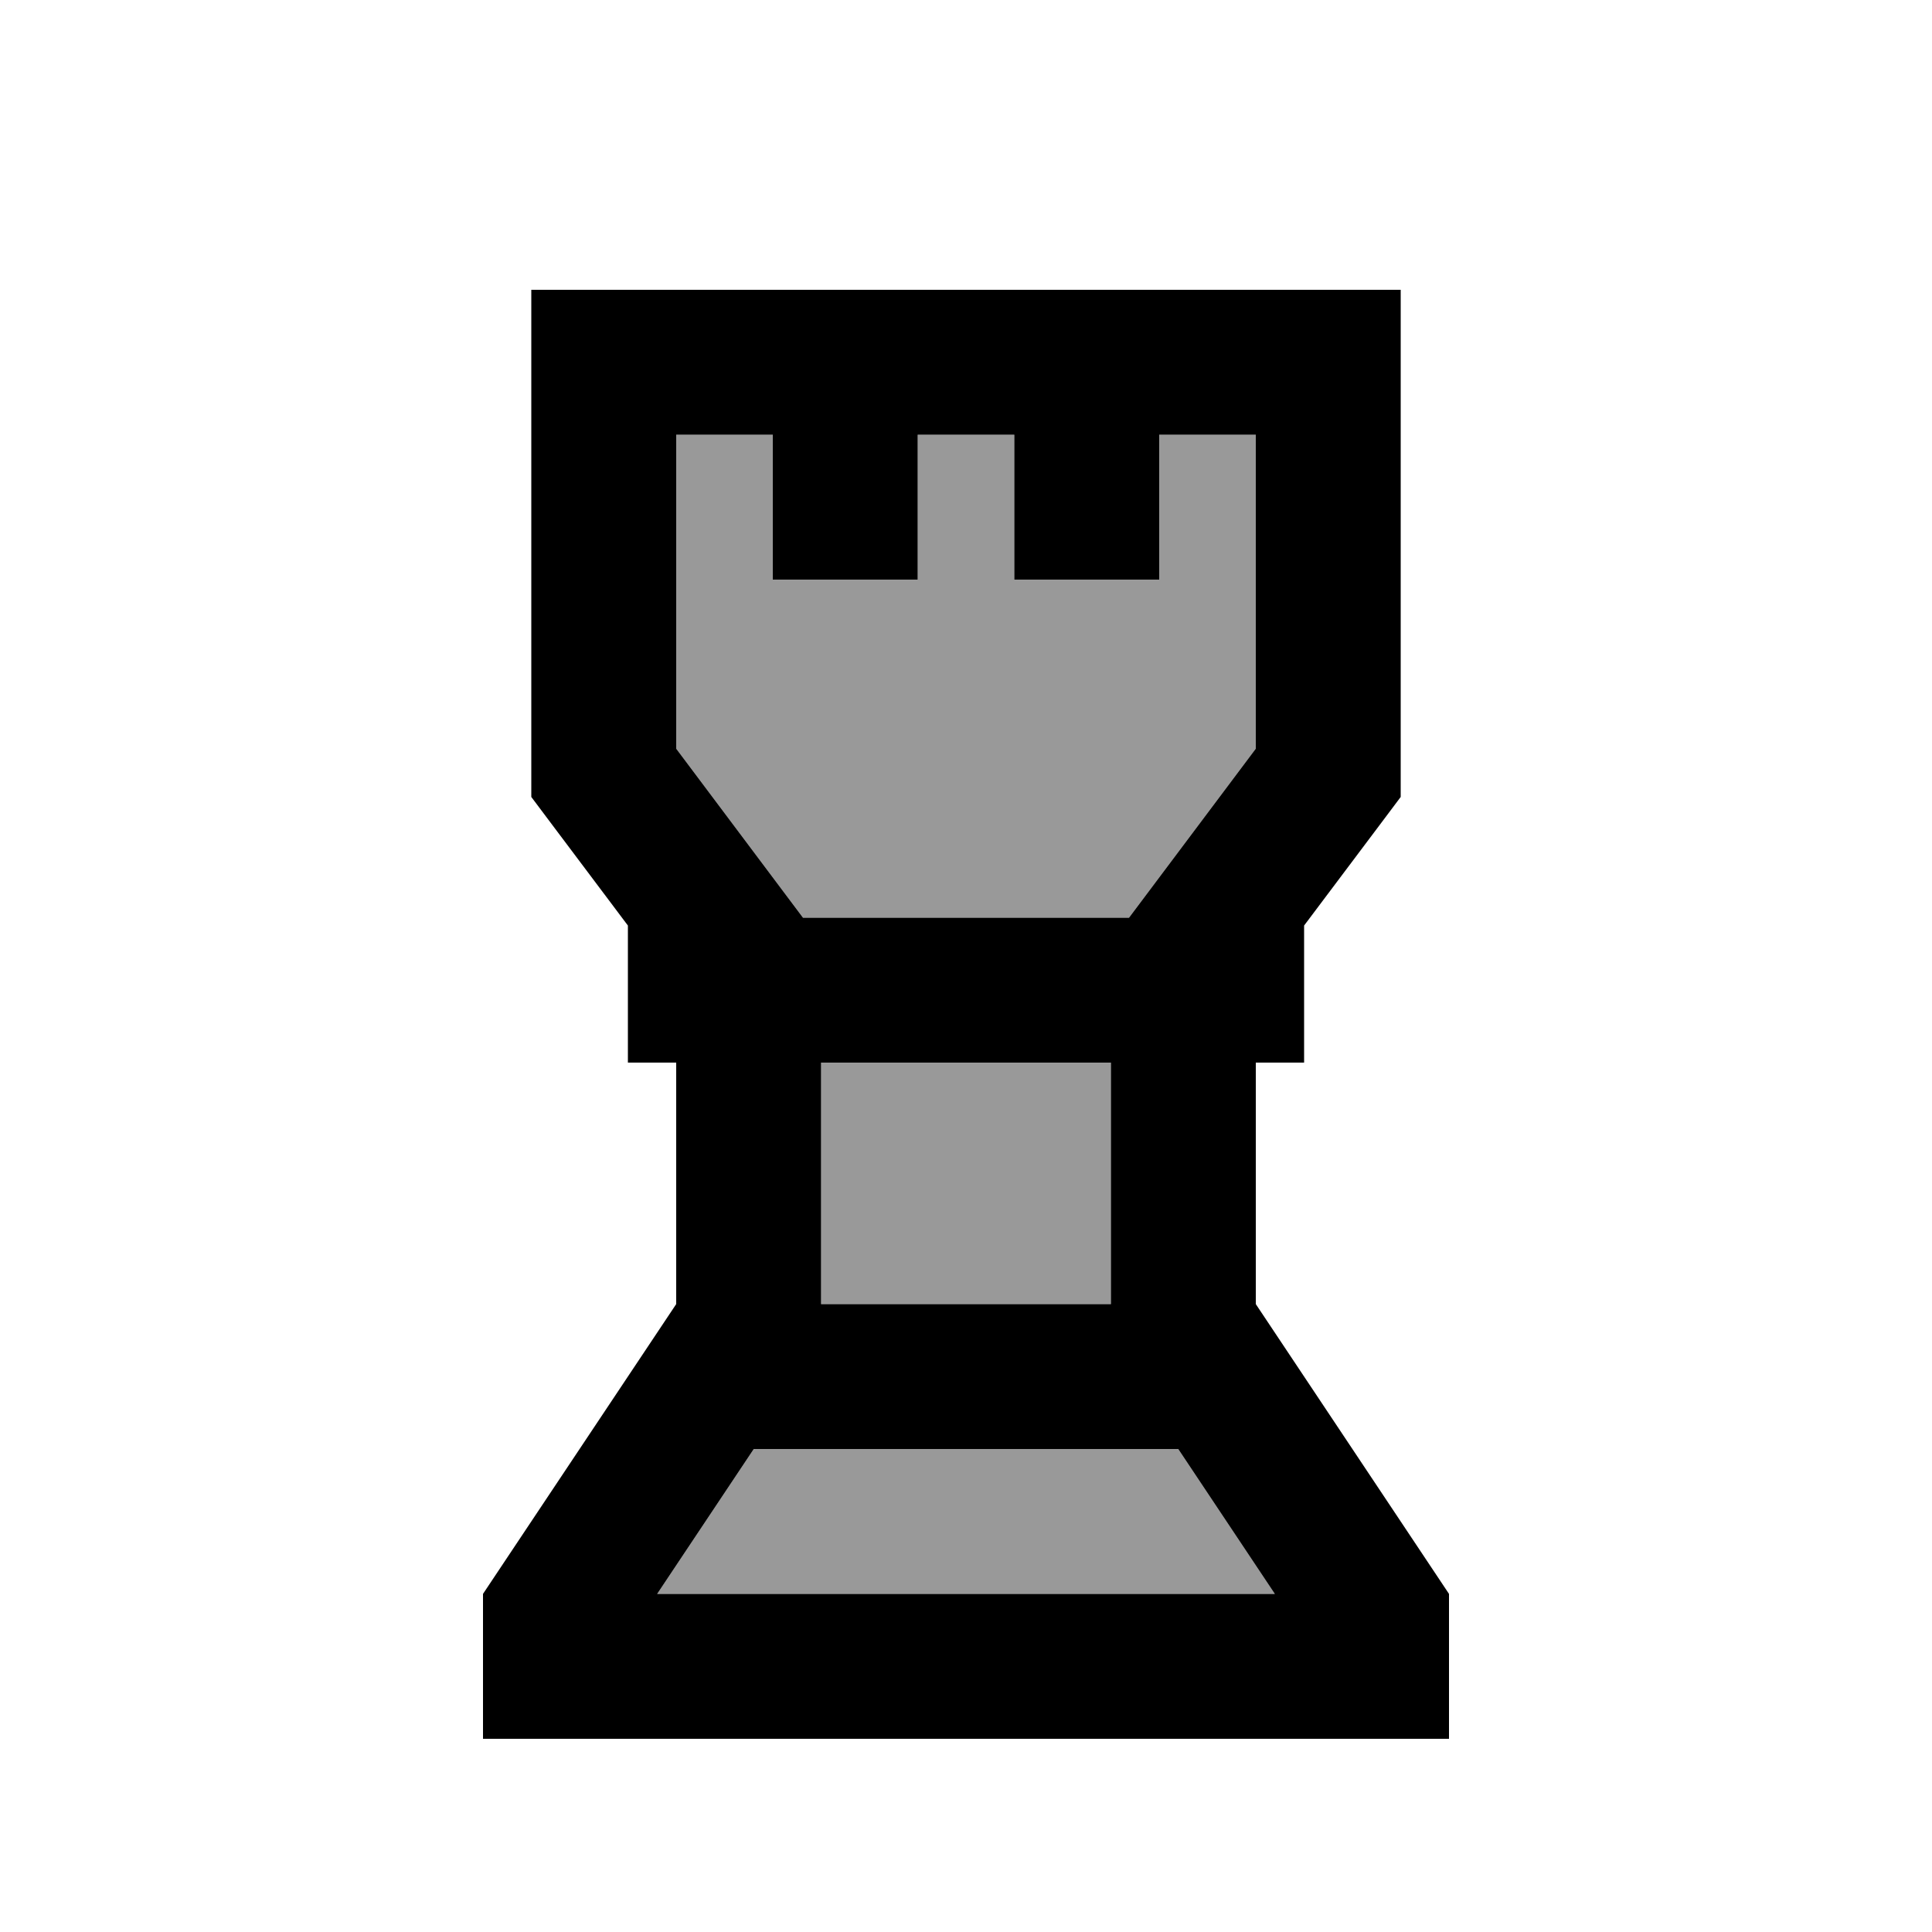
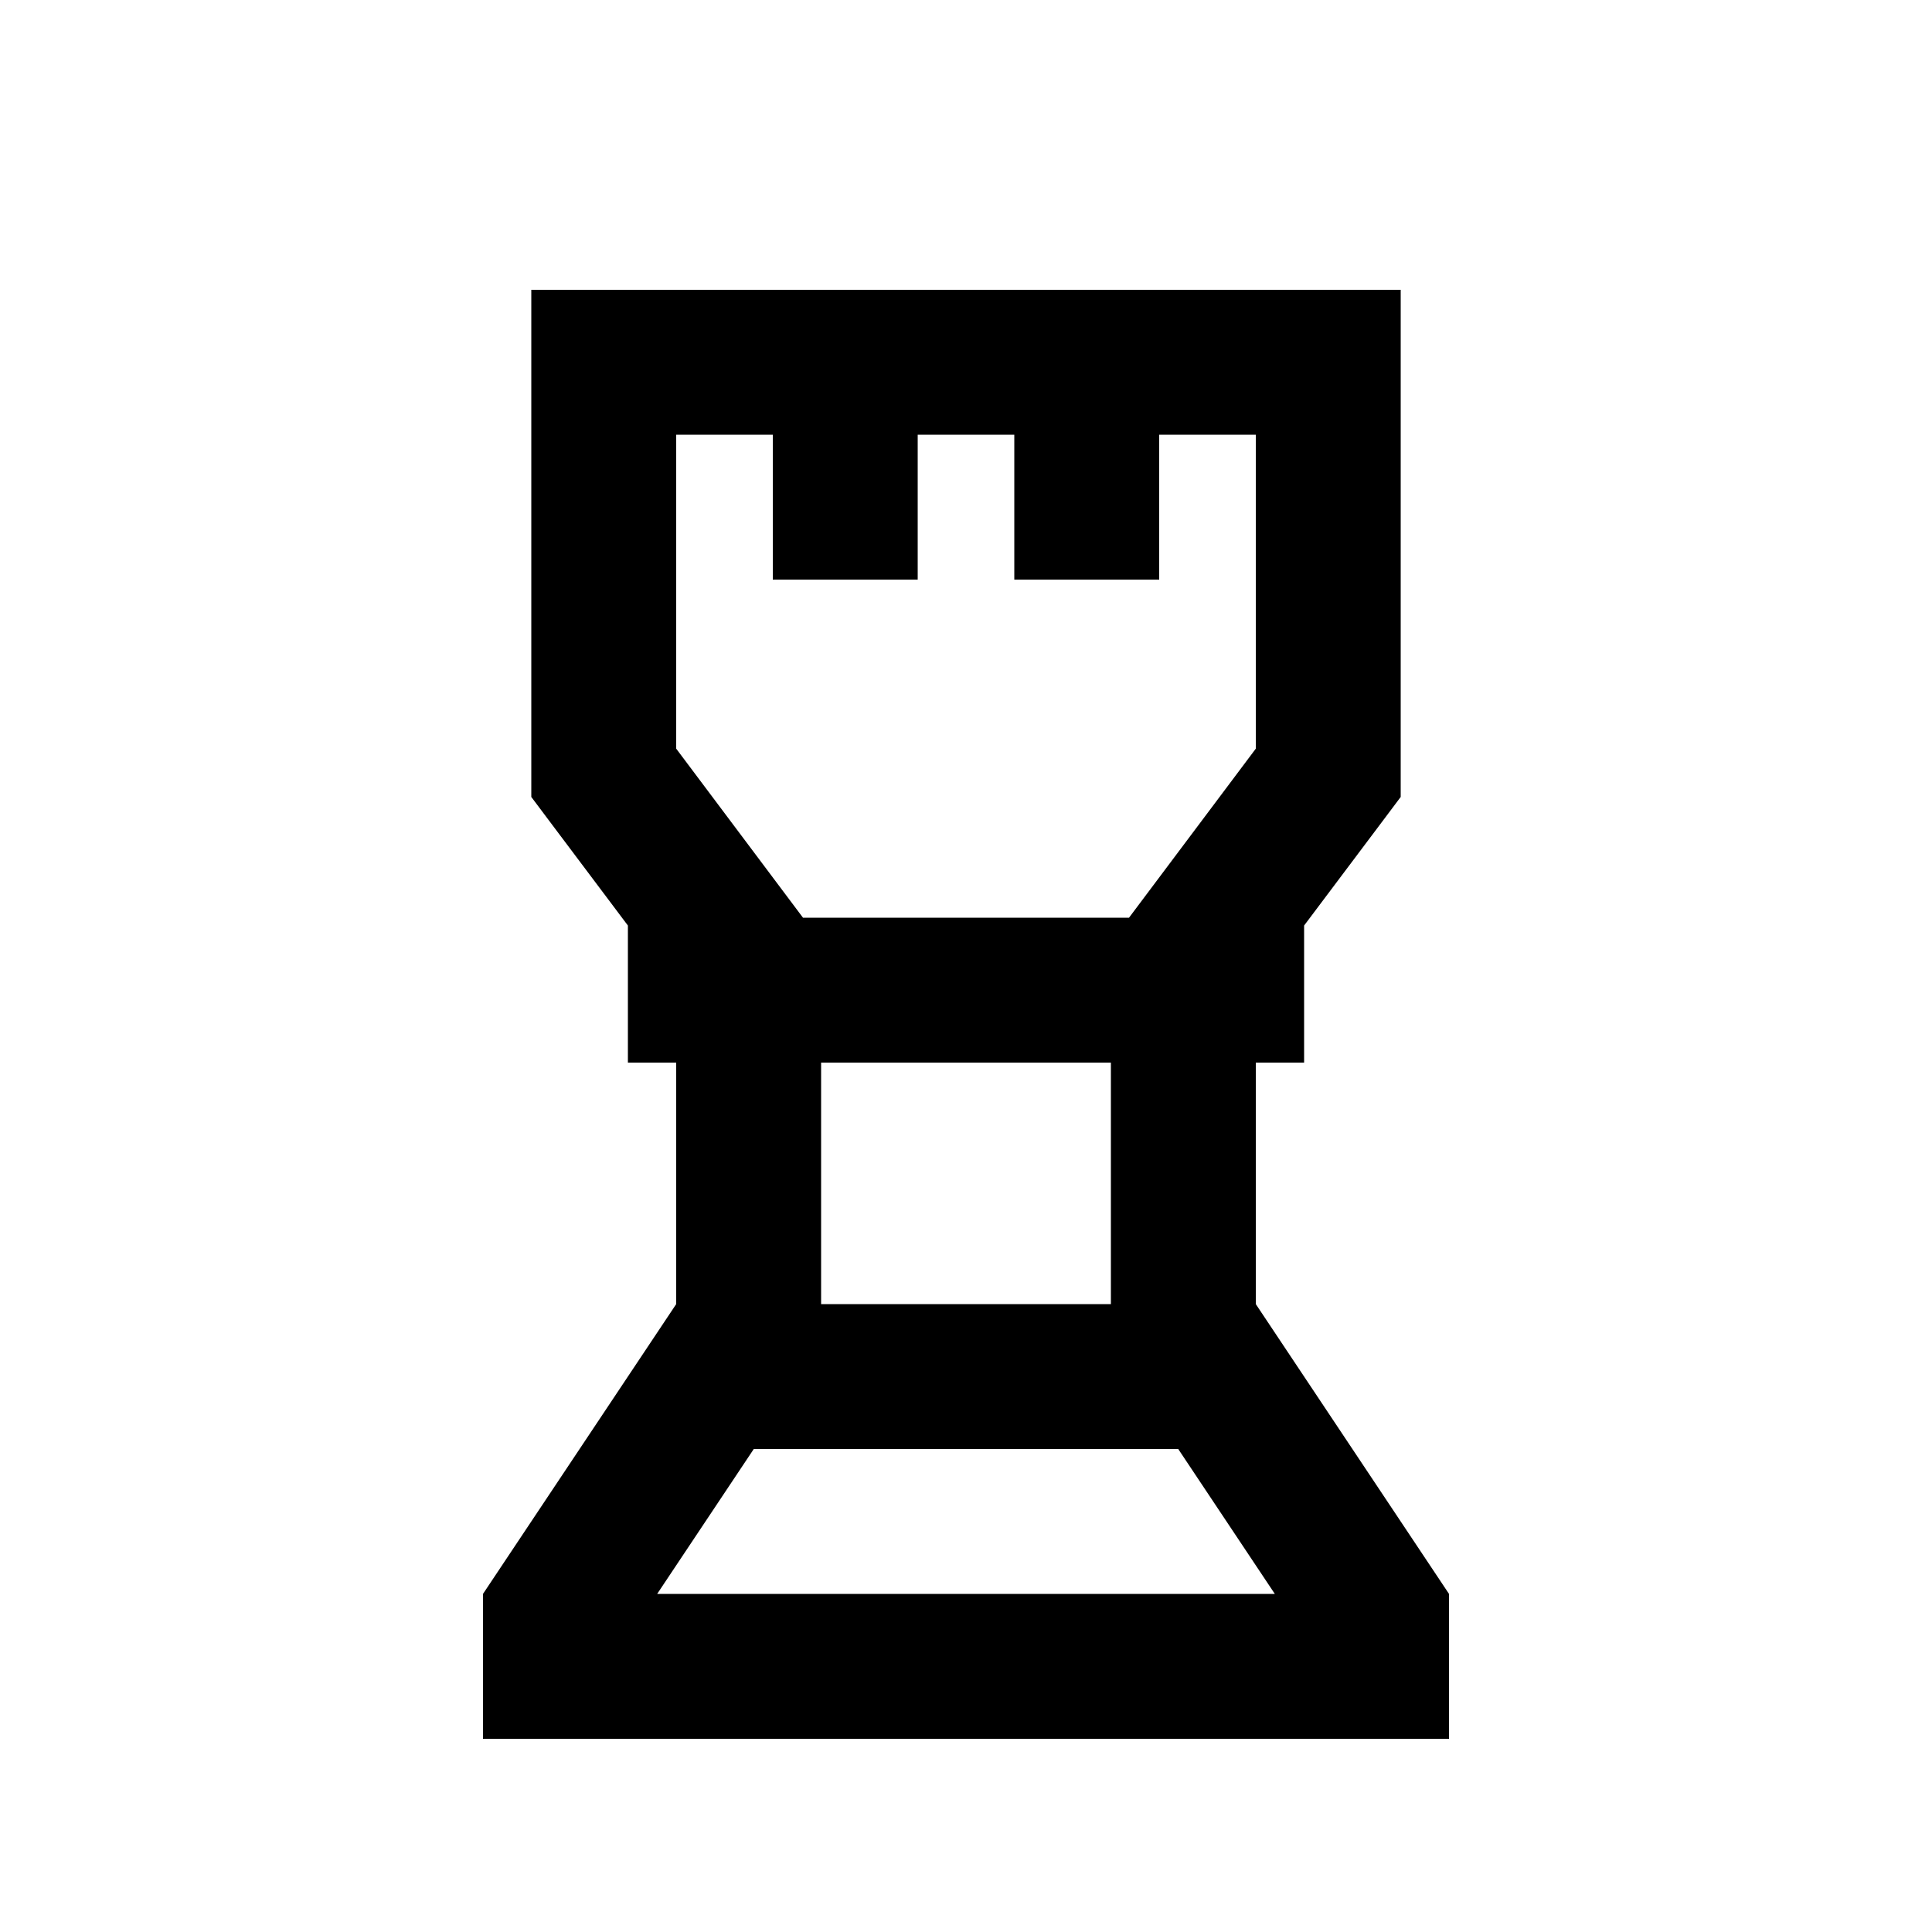
<svg xmlns="http://www.w3.org/2000/svg" viewBox="0 0 640 640">
-   <path opacity=".4" fill="currentColor" d="M217.7 528L422.3 528L390.3 480L249.7 480L217.7 528zM224 144L224 248L266 304L374 304L416 248L416 144L384 144L384 192L336 192L336 144L304 144L304 192L256 192L256 144L224 144zM272 352L272 432L368 432L368 352L272 352z" />
  <path fill="currentColor" d="M464 264L459.2 270.4L432 306.6L432 352L416 352L416 432L480 528L480 576L160 576L160 528L224 432L224 352L208 352L208 306.6L180.8 270.4L176 264L176 96L464 96L464 264zM217.7 528L422.3 528L390.3 480L249.7 480L217.7 528zM272 352L272 432L368 432L368 352L272 352zM224 248L266 304L374 304L416 248L416 144L384 144L384 192L336 192L336 144L304 144L304 192L256 192L256 144L224 144L224 248z" />
</svg>